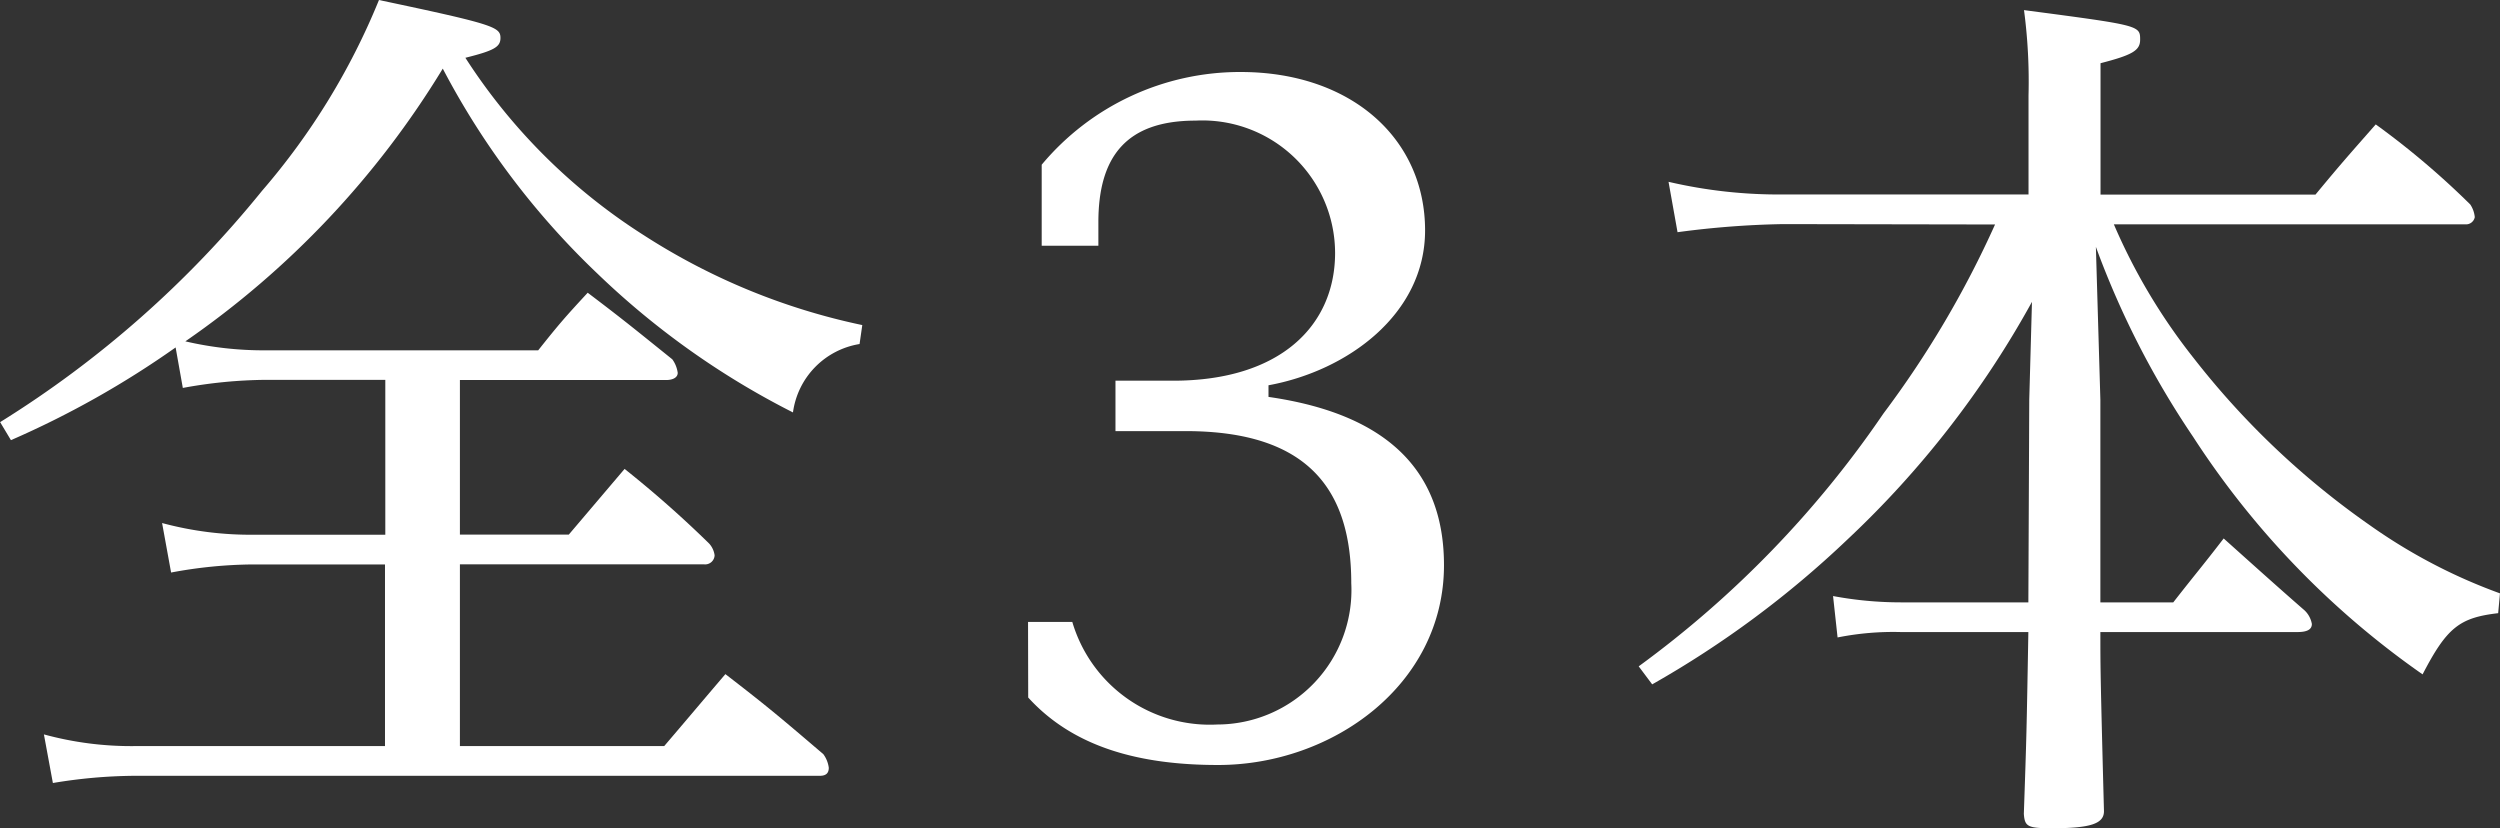
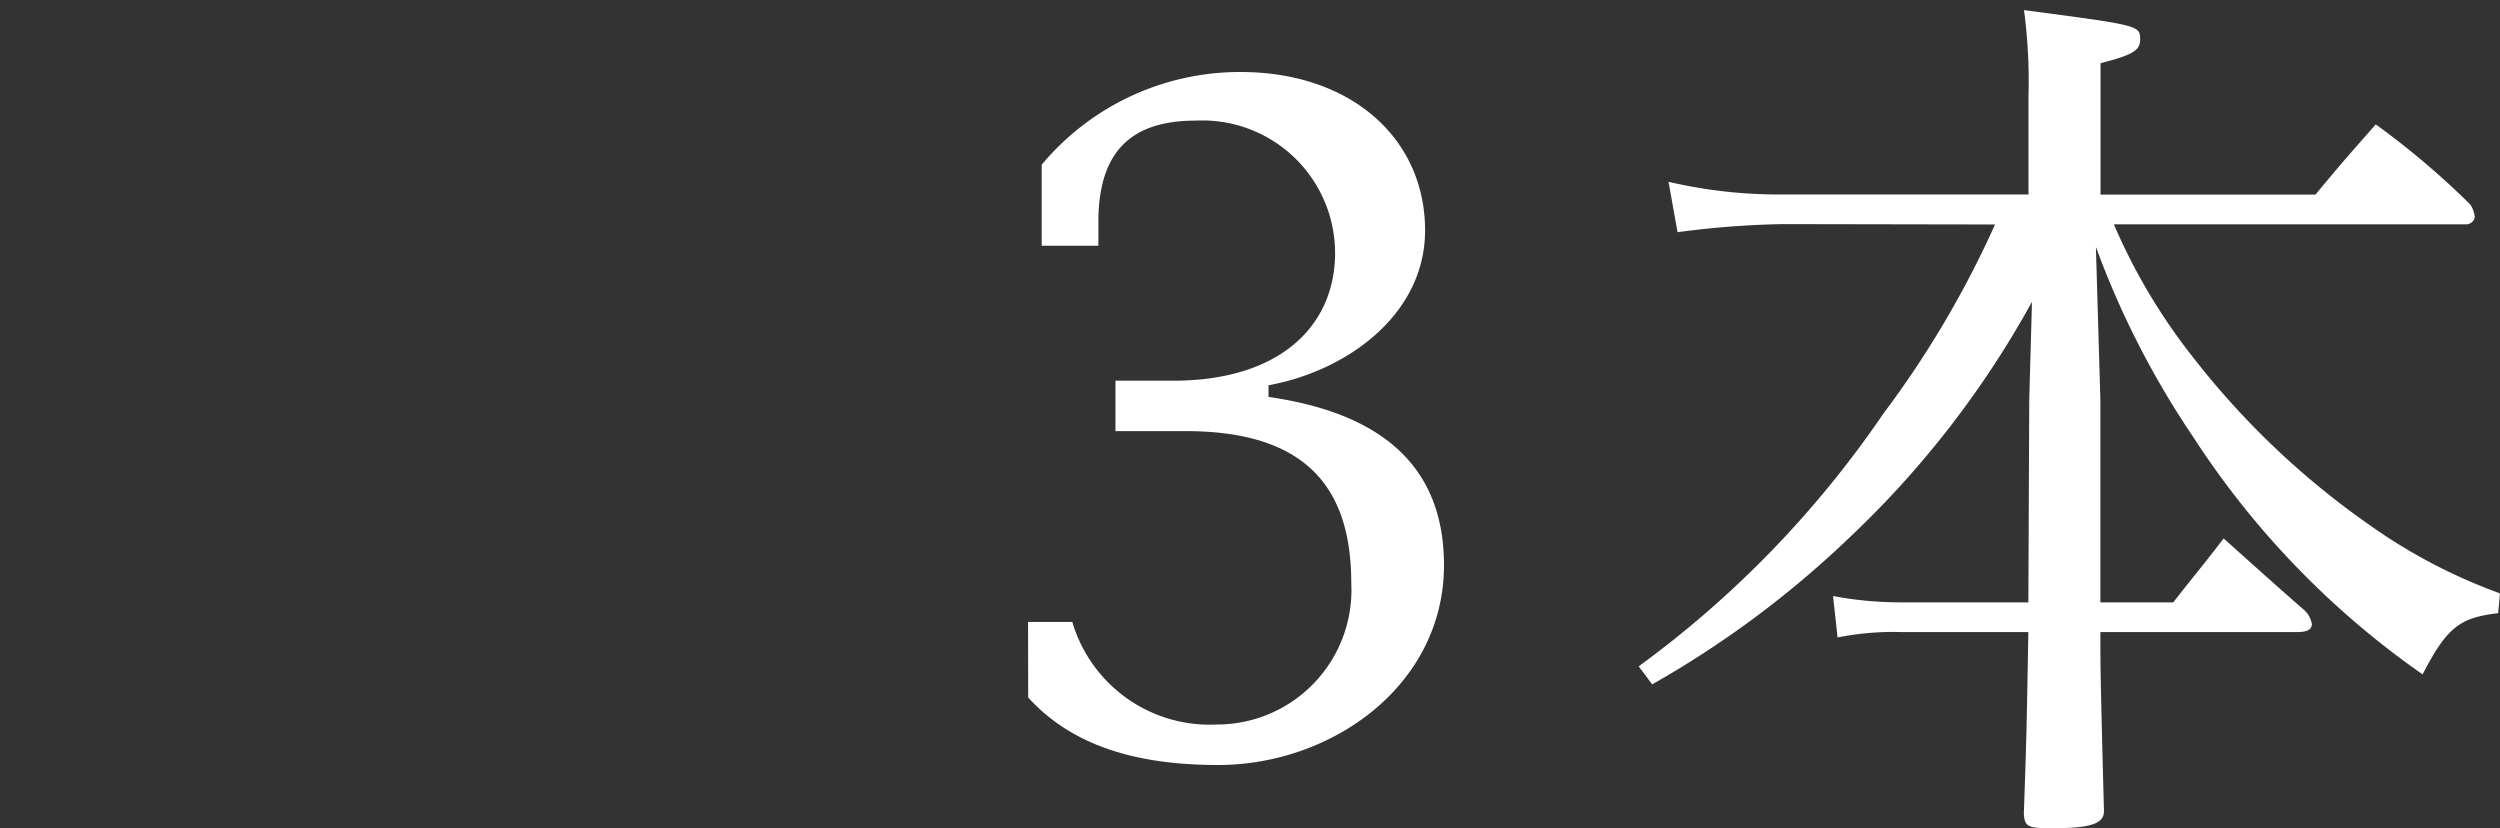
<svg xmlns="http://www.w3.org/2000/svg" width="79.092" height="26.195" viewBox="0 0 79.092 26.195">
  <rect x="0" y="0" width="79.092" height="26.195" fill="#333333" stroke="none" />
  <g id="グループ_103" data-name="グループ 103" transform="translate(-1043.596 -684.443)">
-     <path id="パス_624" data-name="パス 624" d="M1058.146,701.356h3.445l1.765-2.078a34.495,34.495,0,0,1,2.677,2.363.689.689,0,0,1,.171.37.3.3,0,0,1-.342.285h-7.716v5.751h6.463c.854-1,1.11-1.309,1.936-2.277,1.367,1.053,1.766,1.395,3.1,2.534a.929.929,0,0,1,.171.427c0,.171-.086.256-.285.256h-21.7a16.185,16.185,0,0,0-2.562.228l-.284-1.538a10.483,10.483,0,0,0,2.875.37h7.916V702.3H1051.6a14.473,14.473,0,0,0-2.591.256l-.285-1.566a10.753,10.753,0,0,0,2.933.37h4.129v-4.9H1052a15.029,15.029,0,0,0-2.62.256l-.228-1.281a29.309,29.309,0,0,1-5.21,2.933l-.342-.57a33.137,33.137,0,0,0,8.285-7.317,21.8,21.8,0,0,0,3.7-6.037c3.645.769,3.844.855,3.844,1.2,0,.285-.2.4-1.11.627a18.526,18.526,0,0,0,5.638,5.609,20.514,20.514,0,0,0,6.919,2.847l-.086.6a2.537,2.537,0,0,0-2.107,2.164,25.507,25.507,0,0,1-6.179-4.385,24.879,24.879,0,0,1-4.9-6.492,28.412,28.412,0,0,1-8.144,8.628,10.9,10.9,0,0,0,2.563.284h8.6c.655-.825.854-1.053,1.566-1.822,1.167.883,1.509,1.168,2.677,2.107a.943.943,0,0,1,.171.427c0,.143-.143.228-.371.228h-6.52Z" fill="#fff" />
    <path id="パス_625" data-name="パス 625" d="M1076.12,704.118h1.4a4.533,4.533,0,0,0,4.584,3.246,4.254,4.254,0,0,0,4.242-4.47c0-2.961-1.366-4.812-5.238-4.812h-2.222v-1.595h1.823c3.417,0,5.125-1.765,5.125-4.043a4.2,4.2,0,0,0-4.414-4.185c-2.192,0-3.075,1.139-3.075,3.217v.741h-1.793v-2.563a8.169,8.169,0,0,1,6.292-2.933c3.5,0,5.837,2.107,5.837,5.011,0,2.648-2.448,4.442-4.954,4.9V697c3.958.569,5.552,2.506,5.552,5.324,0,3.787-3.53,6.321-7.147,6.321-2.505,0-4.584-.569-6.007-2.135Z" fill="#fff" />
    <path id="パス_626" data-name="パス 626" d="M1100,691.533a28.452,28.452,0,0,0-3.332.256l-.285-1.594a15.344,15.344,0,0,0,3.645.4h7.744v-3.132a17.139,17.139,0,0,0-.143-2.7c3.674.484,3.674.484,3.674.939,0,.342-.257.484-1.253.741v4.157h6.8c.826-1,1.082-1.282,1.907-2.221a25.543,25.543,0,0,1,2.991,2.534.859.859,0,0,1,.142.4.281.281,0,0,1-.285.228h-11.133a18.646,18.646,0,0,0,2.534,4.243,25.669,25.669,0,0,0,5.552,5.267,17.336,17.336,0,0,0,4.129,2.164l-.057.627c-1.224.142-1.623.455-2.391,1.936a27.127,27.127,0,0,1-7.261-7.517,27.72,27.72,0,0,1-3.075-6.008l.142,4.84v6.407h2.306c.712-.911.939-1.168,1.595-2.022.826.74,1.679,1.509,2.562,2.278a.781.781,0,0,1,.228.427c0,.171-.142.256-.455.256h-6.236c0,1.111,0,1.339.114,5.666,0,.4-.427.541-1.652.541-.768,0-.853-.056-.883-.455.086-2.506.086-2.506.143-5.752h-4.043a8.989,8.989,0,0,0-1.993.171l-.143-1.31a11.654,11.654,0,0,0,2.136.2h4.043l.028-6.407.086-3.1a30.427,30.427,0,0,1-5.837,7.517,31.331,31.331,0,0,1-6.178,4.584l-.427-.57a32.646,32.646,0,0,0,7.744-8,31.382,31.382,0,0,0,3.53-5.979Z" fill="#fff" />
  </g>
</svg>